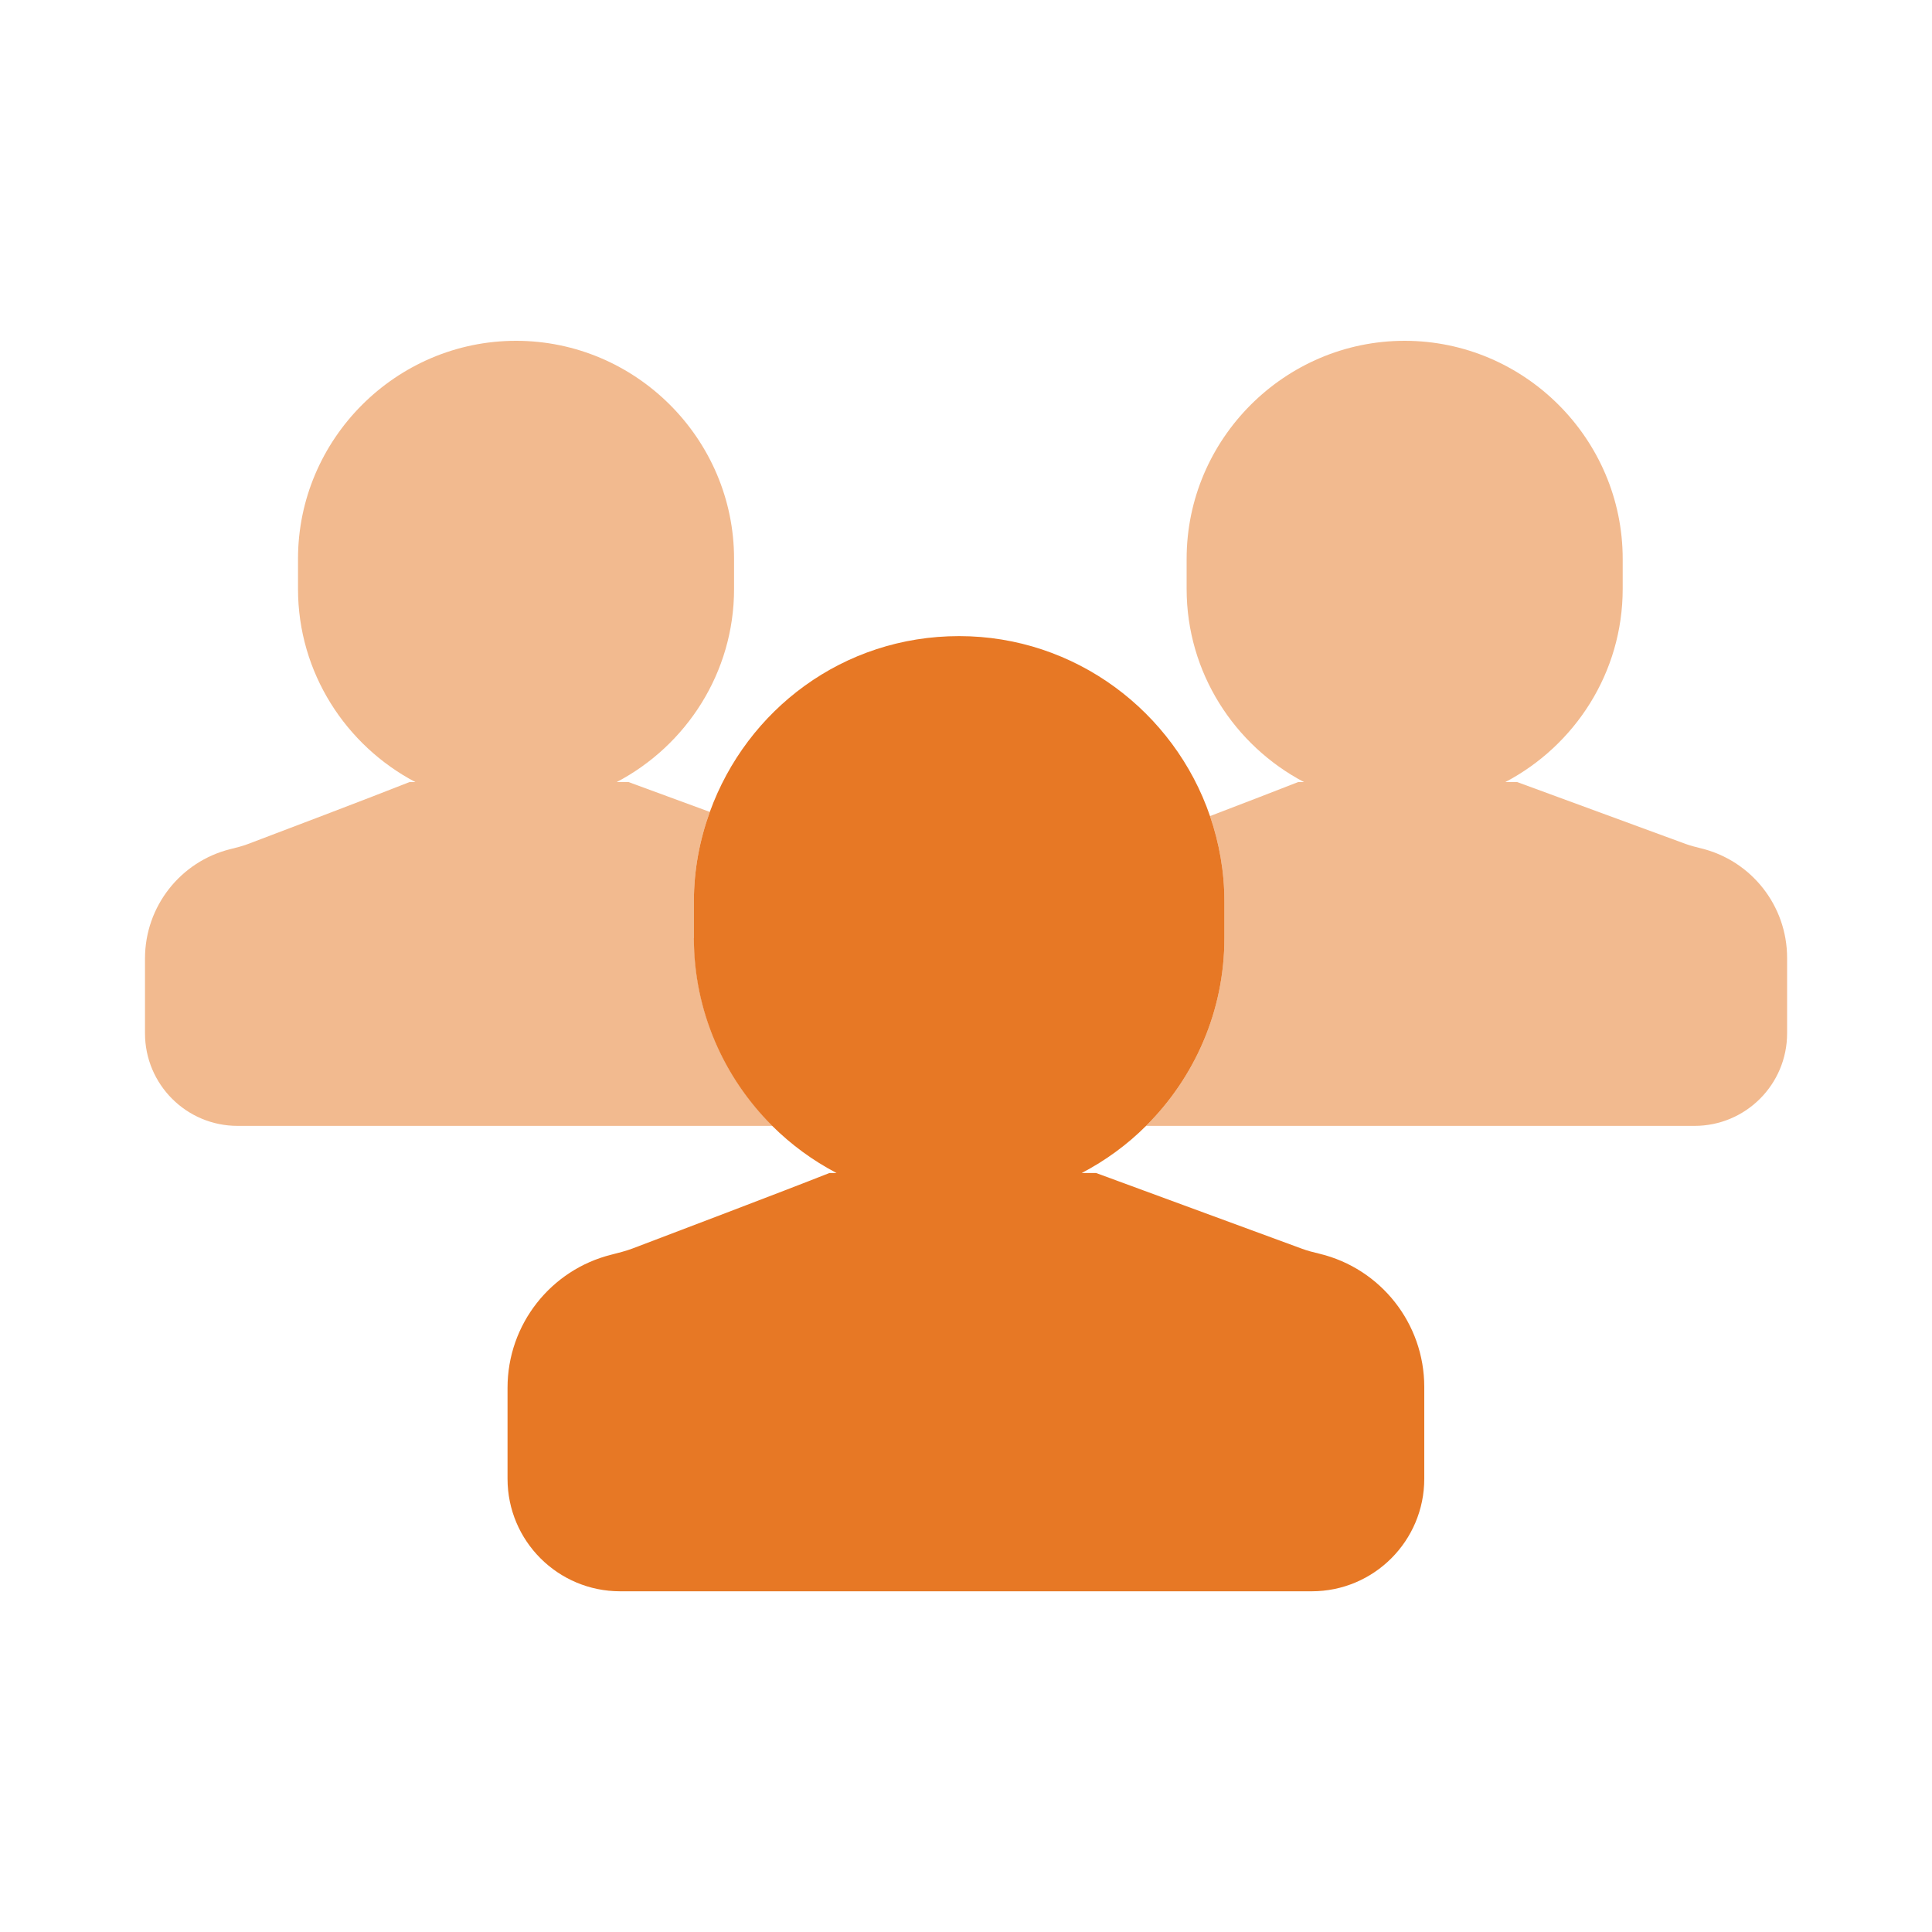
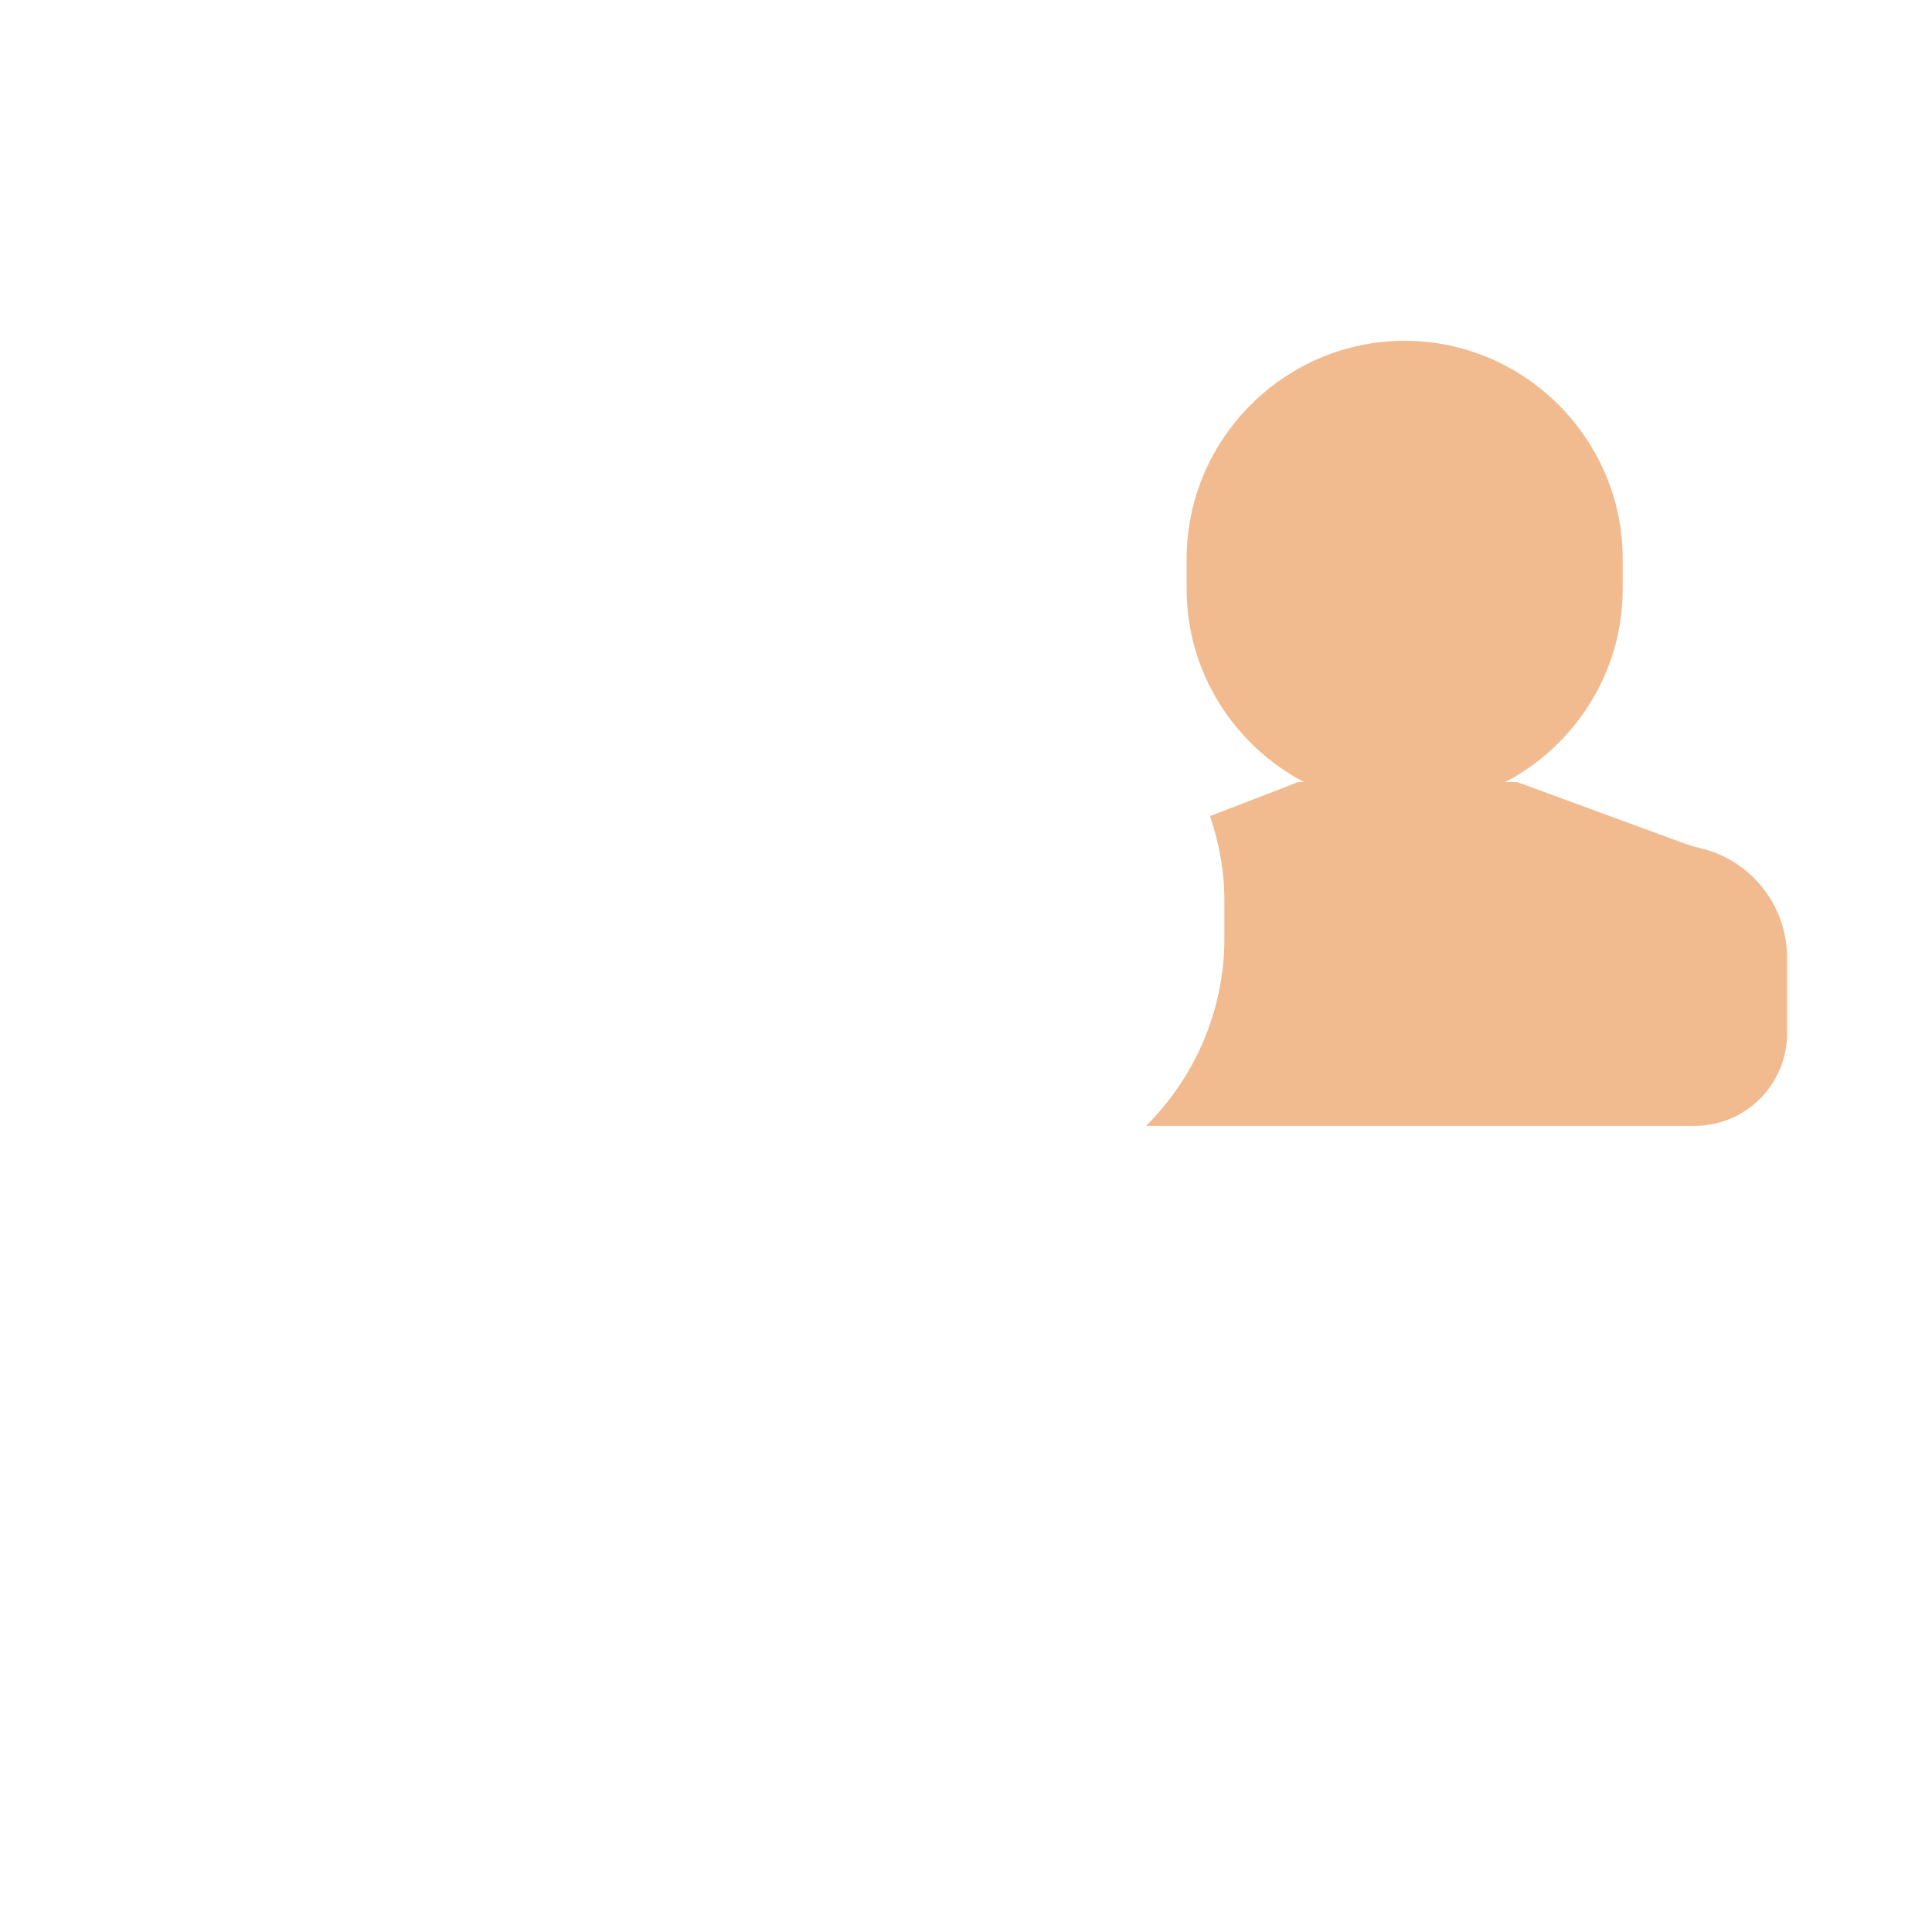
<svg xmlns="http://www.w3.org/2000/svg" id="Layer_1" data-name="Layer 1" viewBox="0 0 200 200">
  <defs>
    <style>
      .cls-1 {
        fill: #f2ba8f;
      }

      .cls-2 {
        fill: #e77825;
      }
    </style>
  </defs>
-   <path class="cls-1" d="M71.83,97.11v-3.8c0-3.25.6-6.36,1.65-9.26l-8.41-3.09h-1.23c7.2-3.78,12.15-11.33,12.15-19.99v-3.12c0-12.41-10.16-22.57-22.57-22.57s-22.57,10.16-22.57,22.57v3.12c0,8.66,4.95,16.2,12.15,19.99h-.61c-4,1.59-13.76,5.29-16.74,6.42-.59.22-1.19.37-1.8.52-5.16,1.28-8.84,5.93-8.84,11.32v7.75c0,5.29,4.29,9.58,9.58,9.58h55.37c-5-4.98-8.11-11.86-8.11-19.44Z" />
  <path class="cls-1" d="M176.09,87.82c-.52-.13-1.04-.26-1.55-.44l-17.48-6.42h-1.23c7.2-3.78,12.15-11.33,12.15-19.99v-3.12c0-12.41-10.16-22.57-22.57-22.57s-22.57,10.16-22.57,22.57v3.12c0,8.66,4.95,16.2,12.15,19.99h-.61c-2.08.82-5.7,2.21-9.12,3.52.95,2.78,1.49,5.74,1.49,8.83v3.8c0,7.57-3.11,14.46-8.11,19.44h56.78c5.29,0,9.58-4.29,9.58-9.58v-7.81c0-5.41-3.71-10.08-8.91-11.34Z" />
-   <path class="cls-2" d="M126.75,97.11v-3.8c0-3.09-.54-6.05-1.49-8.83-3.7-10.8-13.95-18.63-25.97-18.63s-21.98,7.62-25.81,18.2c-1.05,2.9-1.65,6.01-1.65,9.26v3.8c0,7.57,3.11,14.46,8.11,19.44,1.95,1.94,4.2,3.59,6.66,4.88h-.74c-4.87,1.93-16.75,6.43-20.37,7.81-.72.27-1.45.45-2.19.64-6.27,1.56-10.76,7.21-10.76,13.78v9.42c0,6.44,5.22,11.65,11.66,11.65h71.59c6.44,0,11.65-5.22,11.65-11.65v-9.5c0-6.59-4.52-12.26-10.83-13.79-.63-.15-1.27-.31-1.88-.54l-21.26-7.82h-1.49c2.46-1.29,4.71-2.93,6.66-4.88,5-4.98,8.11-11.86,8.11-19.44Z" />
</svg>